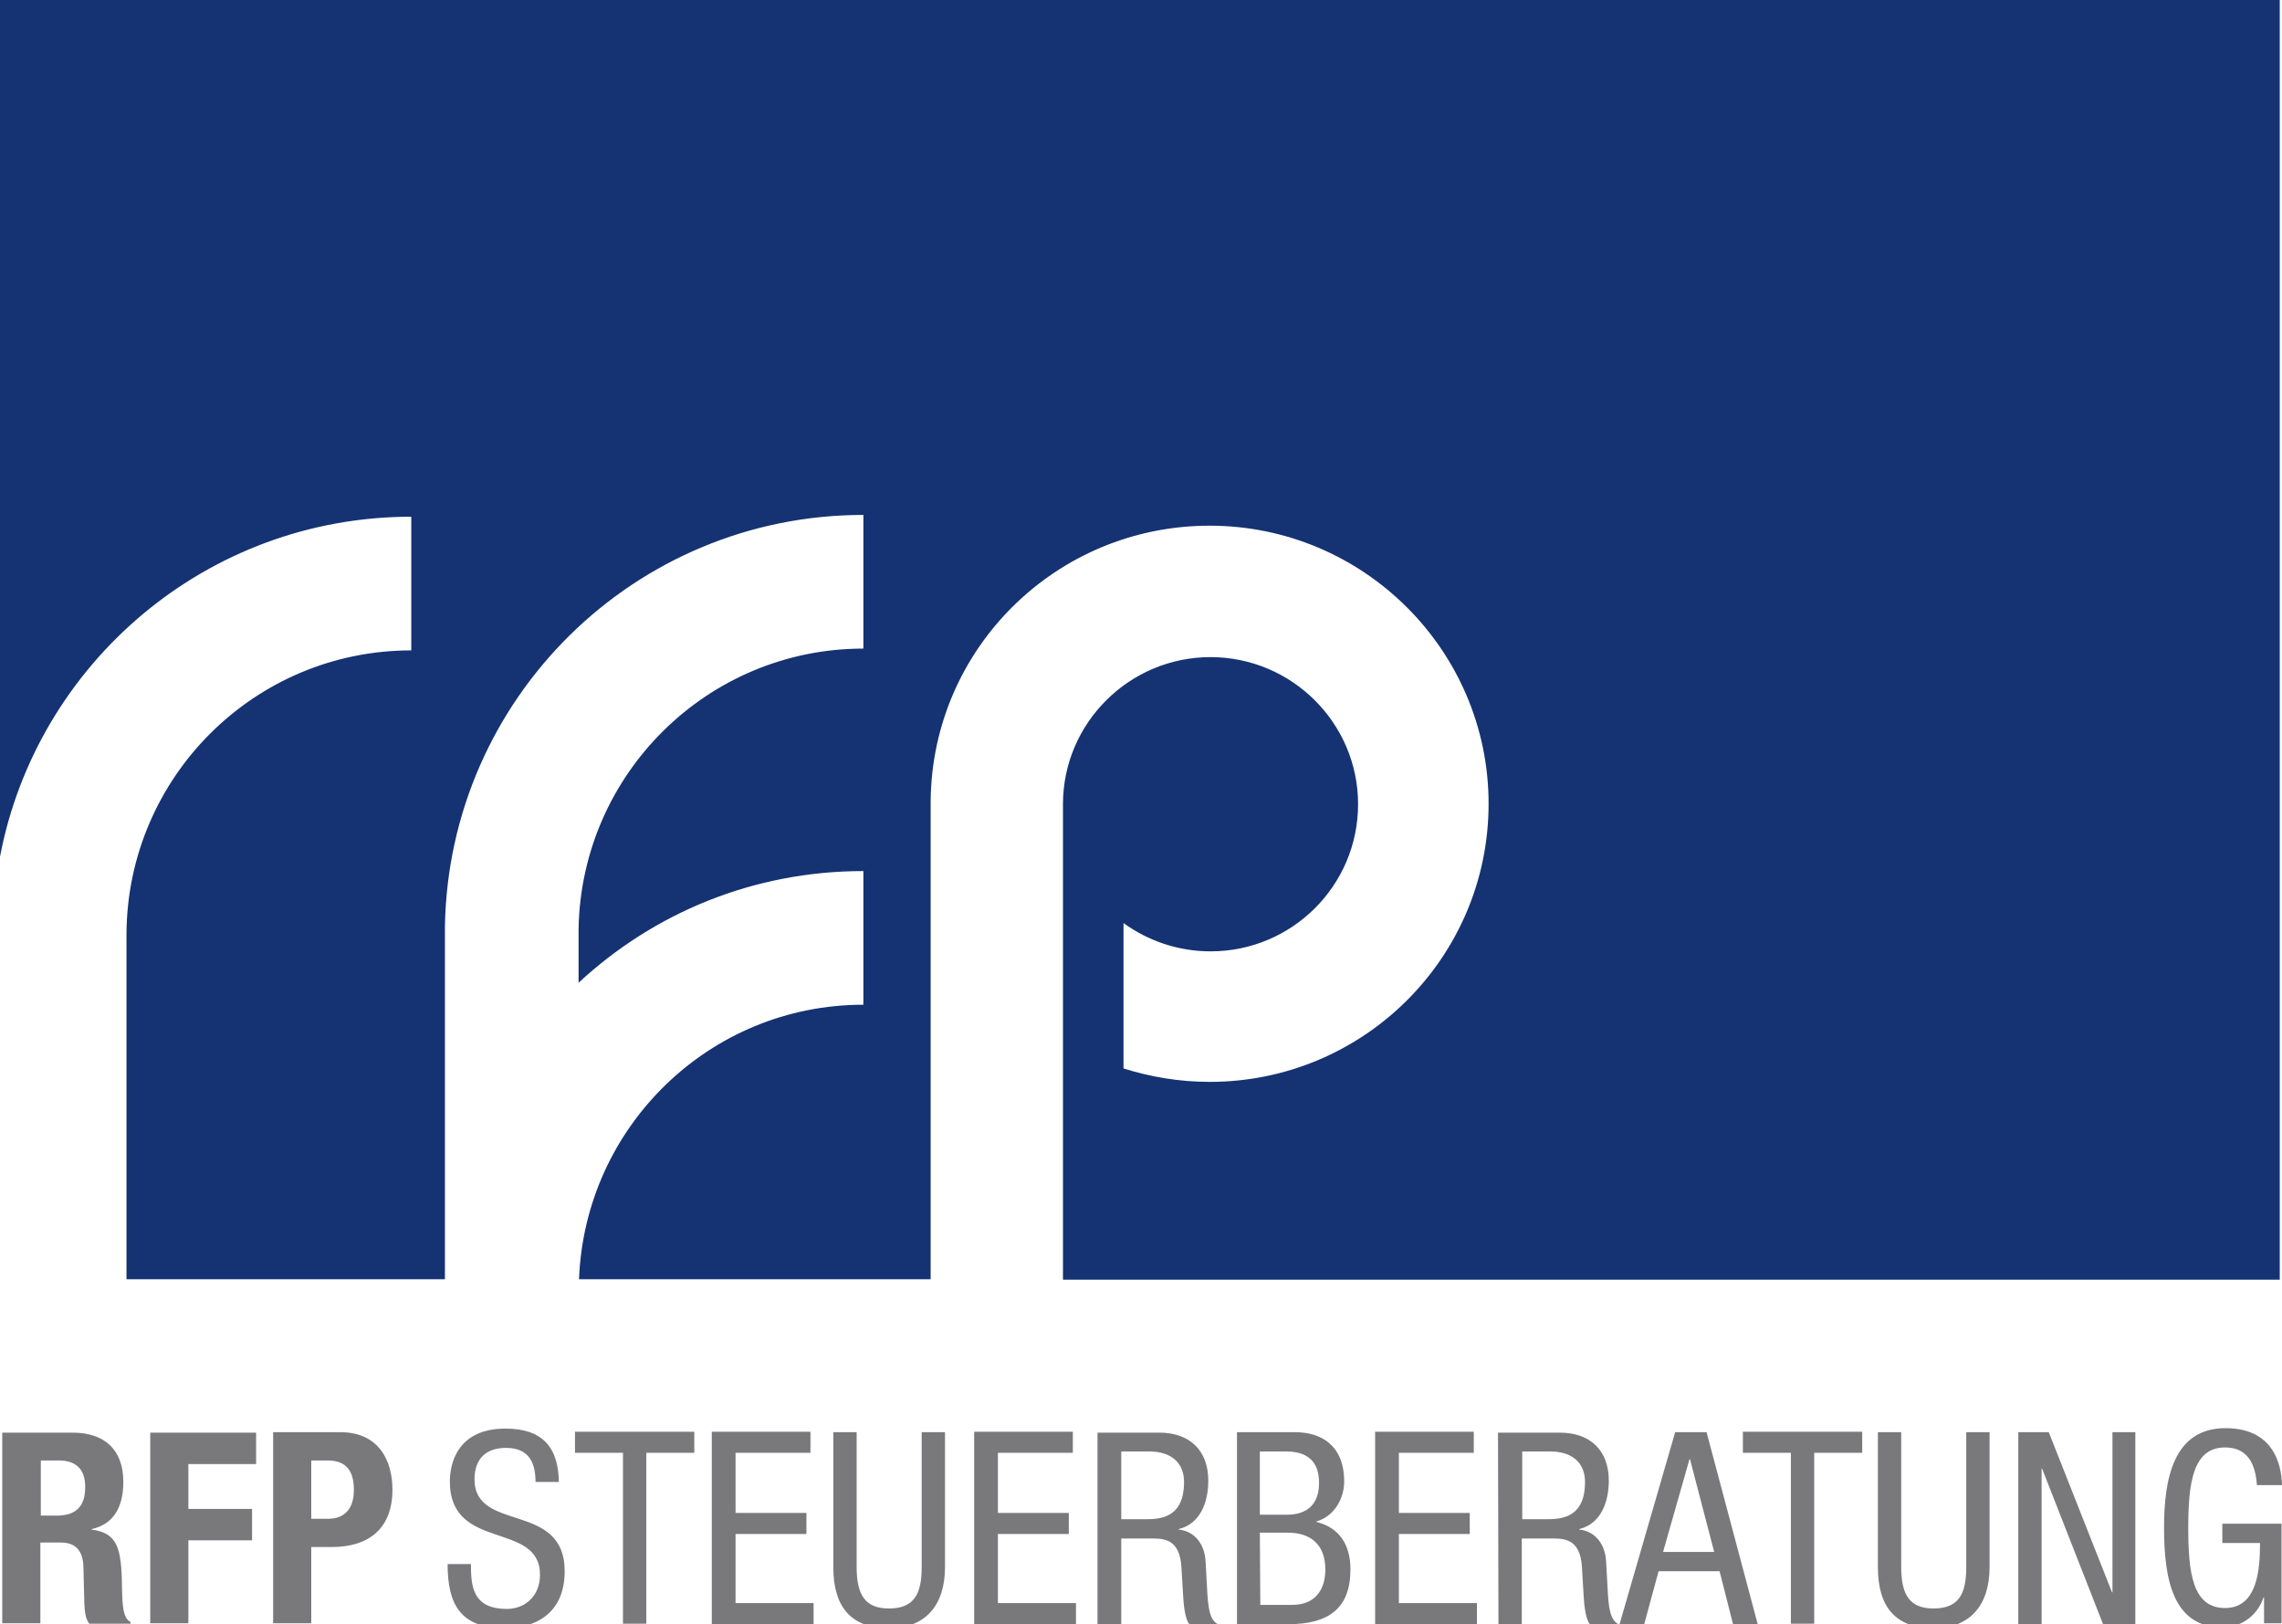
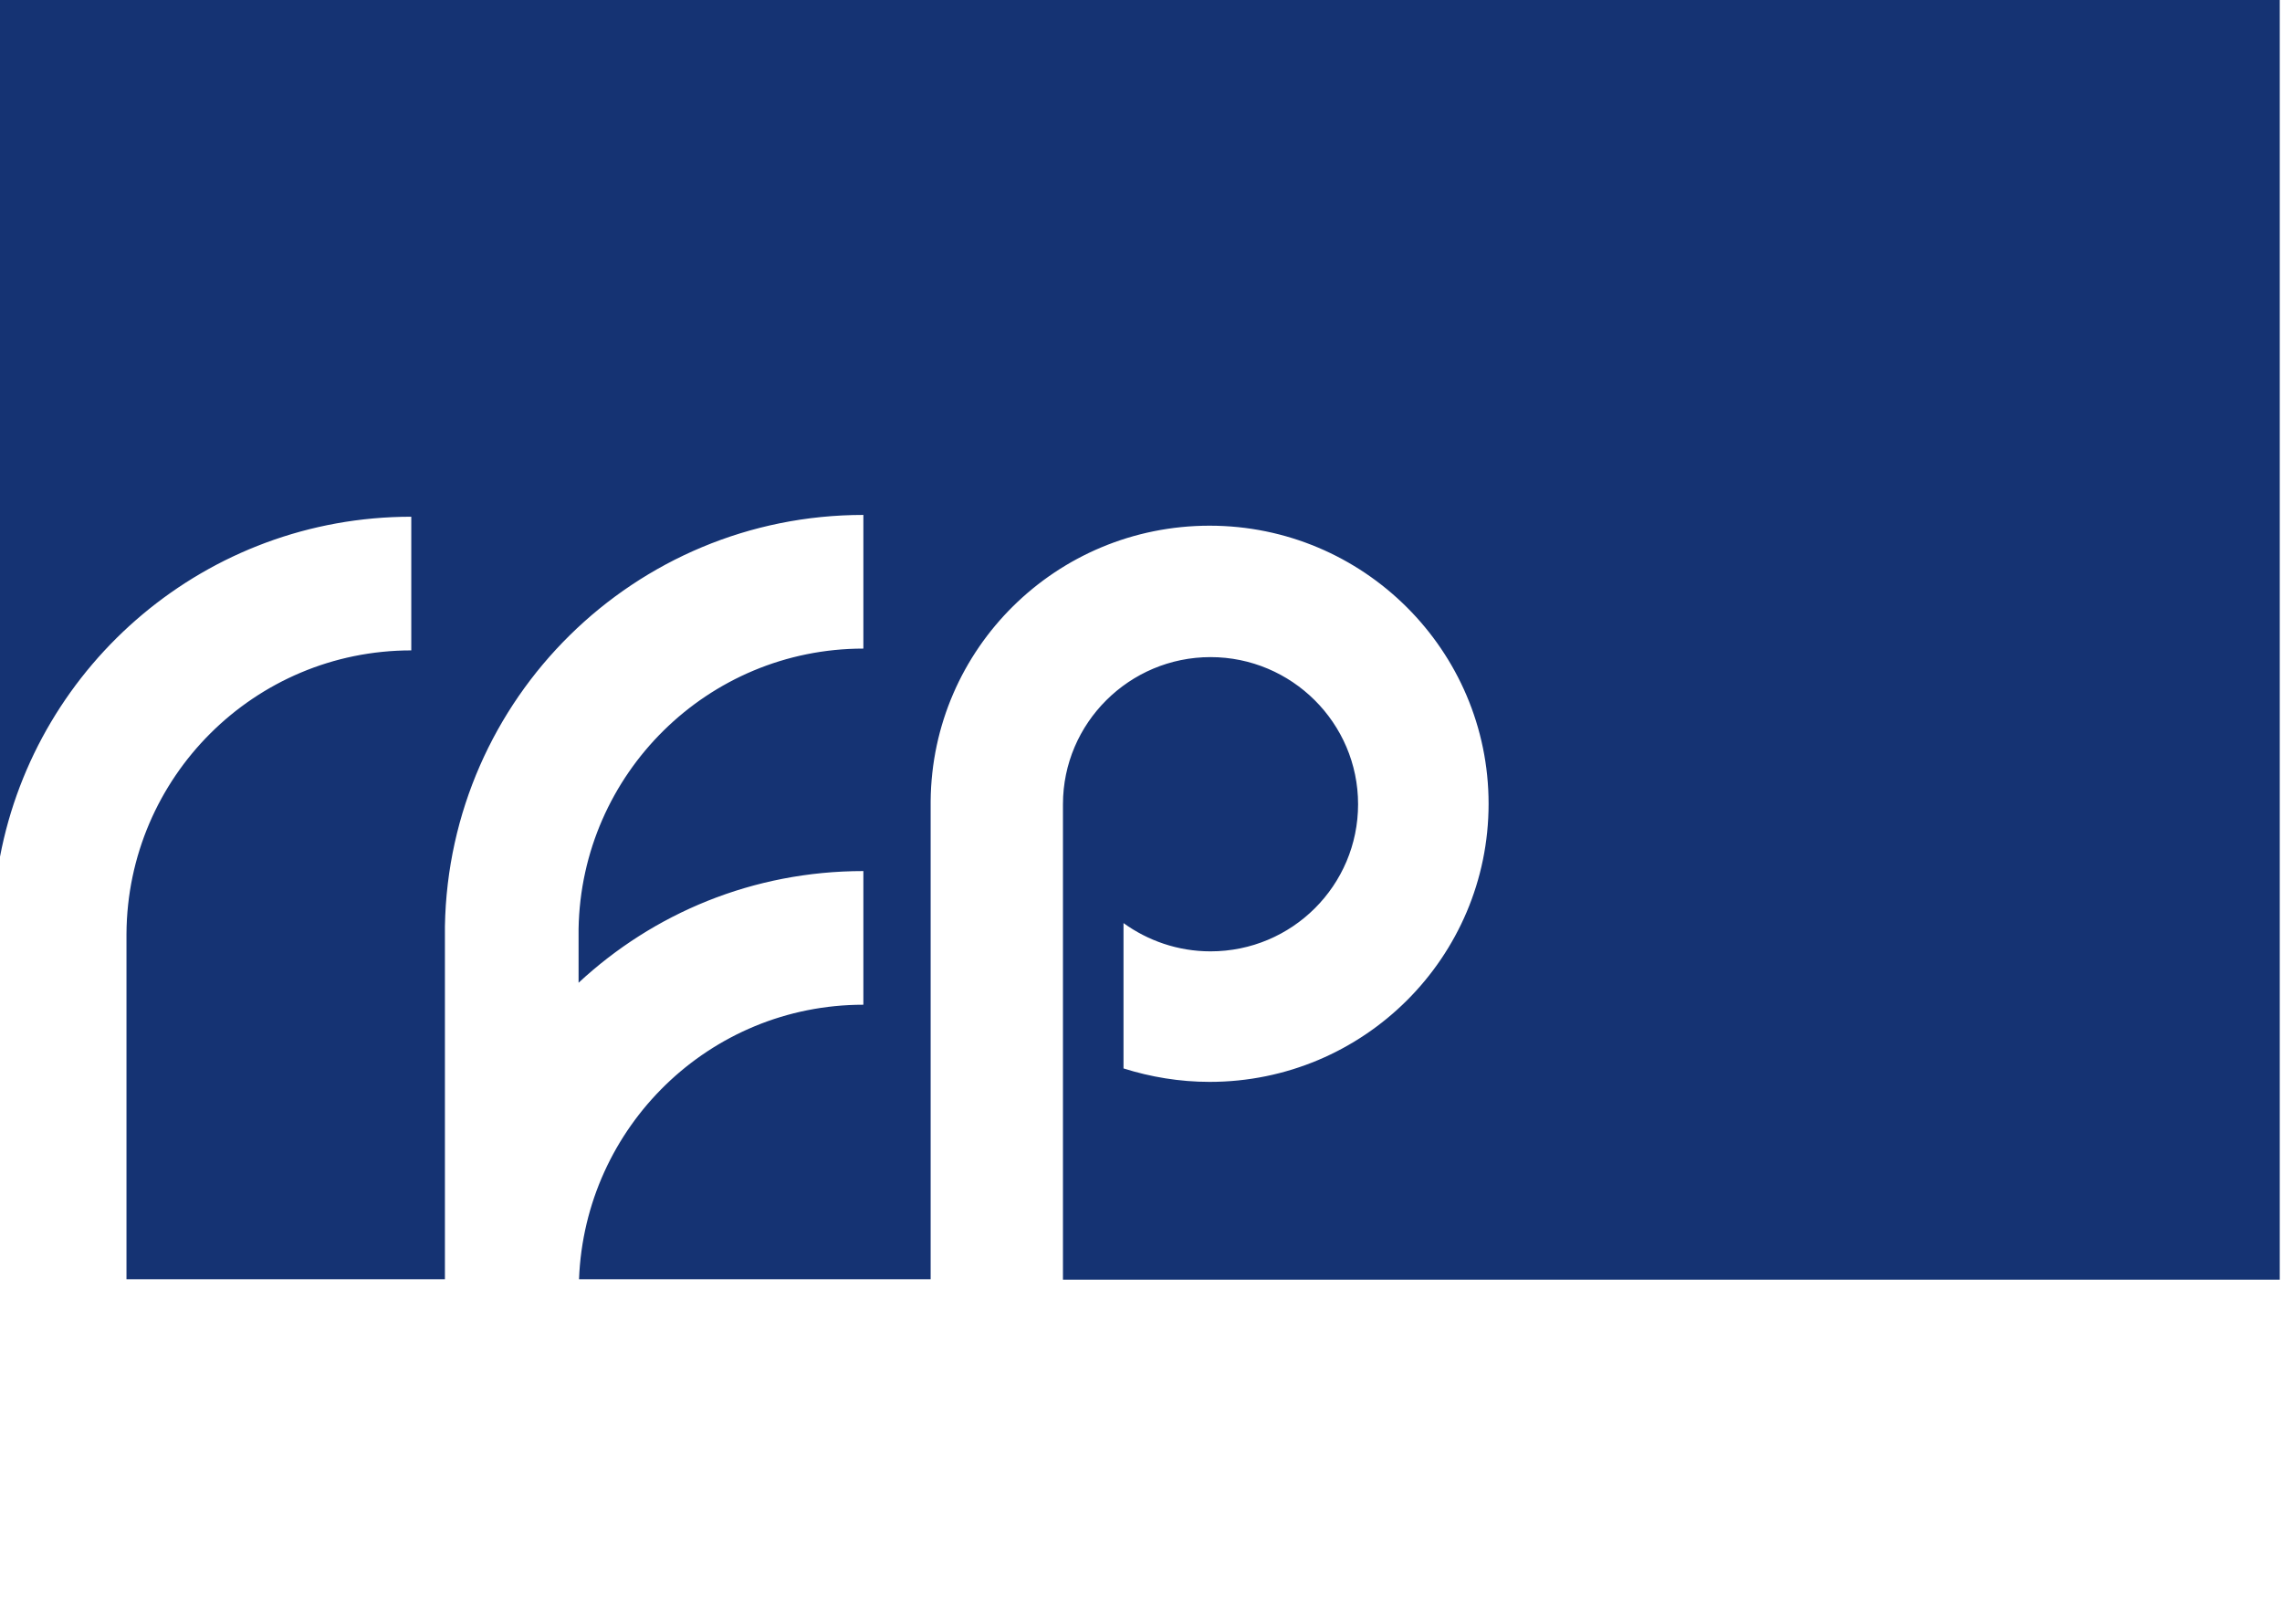
<svg xmlns="http://www.w3.org/2000/svg" version="1.0" id="Ebene_1" x="0px" y="0px" viewBox="-43 239.8 508.8 362.1" style="enable-background:new -43 239.8 508.8 362.1;" xml:space="preserve">
  <style type="text/css">
	.st0{fill:#153373;}
	.st1{fill:#79787B;}
</style>
  <g>
    <path class="st0" d="M465.3,525.1V239.8H-43v191c8.2-43.1,46.1-75.8,91.7-75.8v29.8c-35,0-63.3,28.3-63.5,63.2v77h71v-77.1l0,0   v-1.6l0,0c0.9-50.8,42.3-91.7,93.3-91.7v29.8c-34.7,0-62.9,27.9-63.5,62.5v12c16.7-15.5,38.9-24.9,63.5-24.9v29.8   c-34.3,0-62.1,27.2-63.4,61.2h78.4V418.4l0,0c0.3-34,28-61.4,62.2-61.4c34.3,0,62.2,27.8,62.2,62s-27.8,62-62.2,62   c-6.7,0-13.2-1.1-19.2-3v-32.4c5.4,3.9,12.1,6.3,19.4,6.3c18.2,0,32.9-14.7,32.9-32.8s-14.8-32.8-32.9-32.8S194,401,194,419.1v52.6   l0,0v53.4L465.3,525.1L465.3,525.1z" />
-     <path class="st1" d="M81.6,570.2c-0.1-7.9-3.8-11.9-11.9-11.9c-10.8,0-12.4,7.9-12.4,11.8c0,15.7,20.1,8.7,20.1,20.8   c0,4.6-3.2,7.6-7.4,7.6c-7.7,0-8-5.2-8-10h-5.2c0,9.1,2.9,14.3,12.9,14.3c6,0,13.2-2.8,13.2-12.7c0-15.7-20.1-8.5-20.1-20.5   c0-4.6,2.6-7,7-7c5,0,6.6,3.1,6.6,7.6L81.6,570.2L81.6,570.2z M101.1,563.7h10.7V559H85.2v4.7h10.7v38.1h5.2L101.1,563.7   L101.1,563.7z M115.7,601.9h22.7v-4.7H121v-15.4h15.8v-4.7H121v-13.4h16.7V559h-22V601.9L115.7,601.9z M142.8,589.2   c0,8.8,3.9,13.6,12.4,13.6c8.3,0,12.5-5.3,12.5-13.6v-30.1h-5.2v30.1c0,6-1.7,9.2-7.3,9.2c-5.2,0-7.2-2.9-7.2-9.2v-30.1h-5.2V589.2   L142.8,589.2z M174.2,601.9h22.7v-4.7h-17.4v-15.4h15.8v-4.7h-15.8v-13.4h16.7V559h-22V601.9L174.2,601.9z M201.8,601.9h5.2v-19.1   h7.1c2.7,0,5.9,0.4,6.3,6.2l0.4,6.7c0.1,2.1,0.5,5.3,1.4,6.2h6.3c-1.3-0.8-2-2-2.3-6.7l-0.4-7.3c-0.2-3.7-2.3-6.7-6-7.1v-0.1   c4.9-1.2,6.6-6.1,6.6-10.8c0-6.8-4.2-10.7-10.9-10.7h-13.8v42.7H201.8z M207,563.4h6.3c4.9,0,7.7,2.6,7.7,6.8   c0,8.3-5.7,8.3-8.8,8.3H207V563.4L207,563.4z M237.9,581.5h6.3c4.6,0,8.3,2.3,8.3,8.2c0,4.1-1.9,7.9-7.4,7.9H238L237.9,581.5   L237.9,581.5z M232.7,601.9h11.6c8.9,0,13.8-3.5,13.8-12.2c0-5.3-2.3-9.3-7.6-10.6V579c3.9-1.1,6.2-5,6.2-8.9c0-8.3-5.4-11-10.9-11   h-13v42.8H232.7z M237.9,563.4h5.9c5.1,0,7.3,2.6,7.3,7c0,6.6-5,7.1-7.2,7.1h-6L237.9,563.4L237.9,563.4z M263.6,601.9h22.7v-4.7   h-17.4v-15.4h15.8v-4.7h-15.8v-13.4h16.7V559h-22L263.6,601.9L263.6,601.9z M291.1,601.9h5.2v-19.1h7.1c2.7,0,5.9,0.4,6.3,6.2   l0.4,6.7c0.1,2.1,0.5,5.3,1.4,6.2h6.3c-1.3-0.8-2-2-2.3-6.7l-0.4-7.3c-0.2-3.7-2.3-6.7-6-7.1v-0.1c4.9-1.2,6.6-6.1,6.6-10.8   c0-6.8-4.2-10.7-10.9-10.7H291L291.1,601.9L291.1,601.9z M296.4,563.4h6.3c4.9,0,7.7,2.6,7.7,6.8c0,8.3-5.7,8.3-8.8,8.3h-5.2V563.4   L296.4,563.4z M318.1,601.9h5.5l3.2-11.8h13.6l3,11.8h5.5l-11.4-42.8h-7L318.1,601.9L318.1,601.9z M333.7,565.1h0.1l5.4,20.7h-11.4   L333.7,565.1L333.7,565.1z M361.5,563.7h10.7V559h-26.6v4.7h10.7v38.1h5.2L361.5,563.7L361.5,563.7z M375.7,589.2   c0,8.8,3.9,13.6,12.4,13.6c8.3,0,12.5-5.3,12.5-13.6v-30.1h-5.2v30.1c0,6-1.7,9.2-7.3,9.2c-5.2,0-7.2-2.9-7.2-9.2v-30.1h-5.2   L375.7,589.2L375.7,589.2z M407,601.9h5.2v-34.7h0.1l13.6,34.7h7.2v-42.8H428v35.7h-0.1l-14.1-35.7H407V601.9L407,601.9z    M465.8,570.9c-0.1-2.2-0.4-12.7-12.6-12.7c-11.7,0-13.7,11.5-13.7,22.2c0,11.5,2,22.2,13,22.2c4.6,0,8-3,9.2-6.7h0.1v5.8h3.9   v-22.2h-13.2v4.3h8.4c0,5.7-0.5,14.5-7.8,14.5s-8.2-8-8.2-17.9c0-9.9,1-17.9,8.2-17.9c5.2,0,6.8,3.9,7.1,8.4L465.8,570.9   L465.8,570.9z" />
-     <path class="st1" d="M-33.9,565.4h4c3.9,0,5.9,2,5.9,5.9c0,4.6-2.3,6.4-6.4,6.4h-3.5V565.4L-33.9,565.4z M-42.5,601.7h8.5v-18h4.6   c3.4,0,4.9,2,5,5.4l0.2,8.2c0.1,1.7,0.2,3.3,1.1,4.5h9.2v-0.4c-1.6-0.8-1.8-3.2-1.9-7.6c-0.1-9-1-12.2-6.8-13v-0.1   c4.8-1,7.1-4.8,7.1-10.5c0-7.3-4.3-11-11.3-11h-15.7V601.7L-42.5,601.7z M-9.5,601.7H-1v-18.5h14.2v-7H-1v-10h15.1v-7H-9.5V601.7   L-9.5,601.7z M17.9,601.7h8.5v-17H31c8.1,0,13.5-4,13.5-12.8c0-6.4-3-12.8-11.6-12.8h-15V601.7L17.9,601.7z M26.4,565.4H30   c4.3,0,5.9,2.4,5.9,6.6c0,4.4-2.3,6.4-5.7,6.4h-3.8V565.4L26.4,565.4z" />
  </g>
</svg>